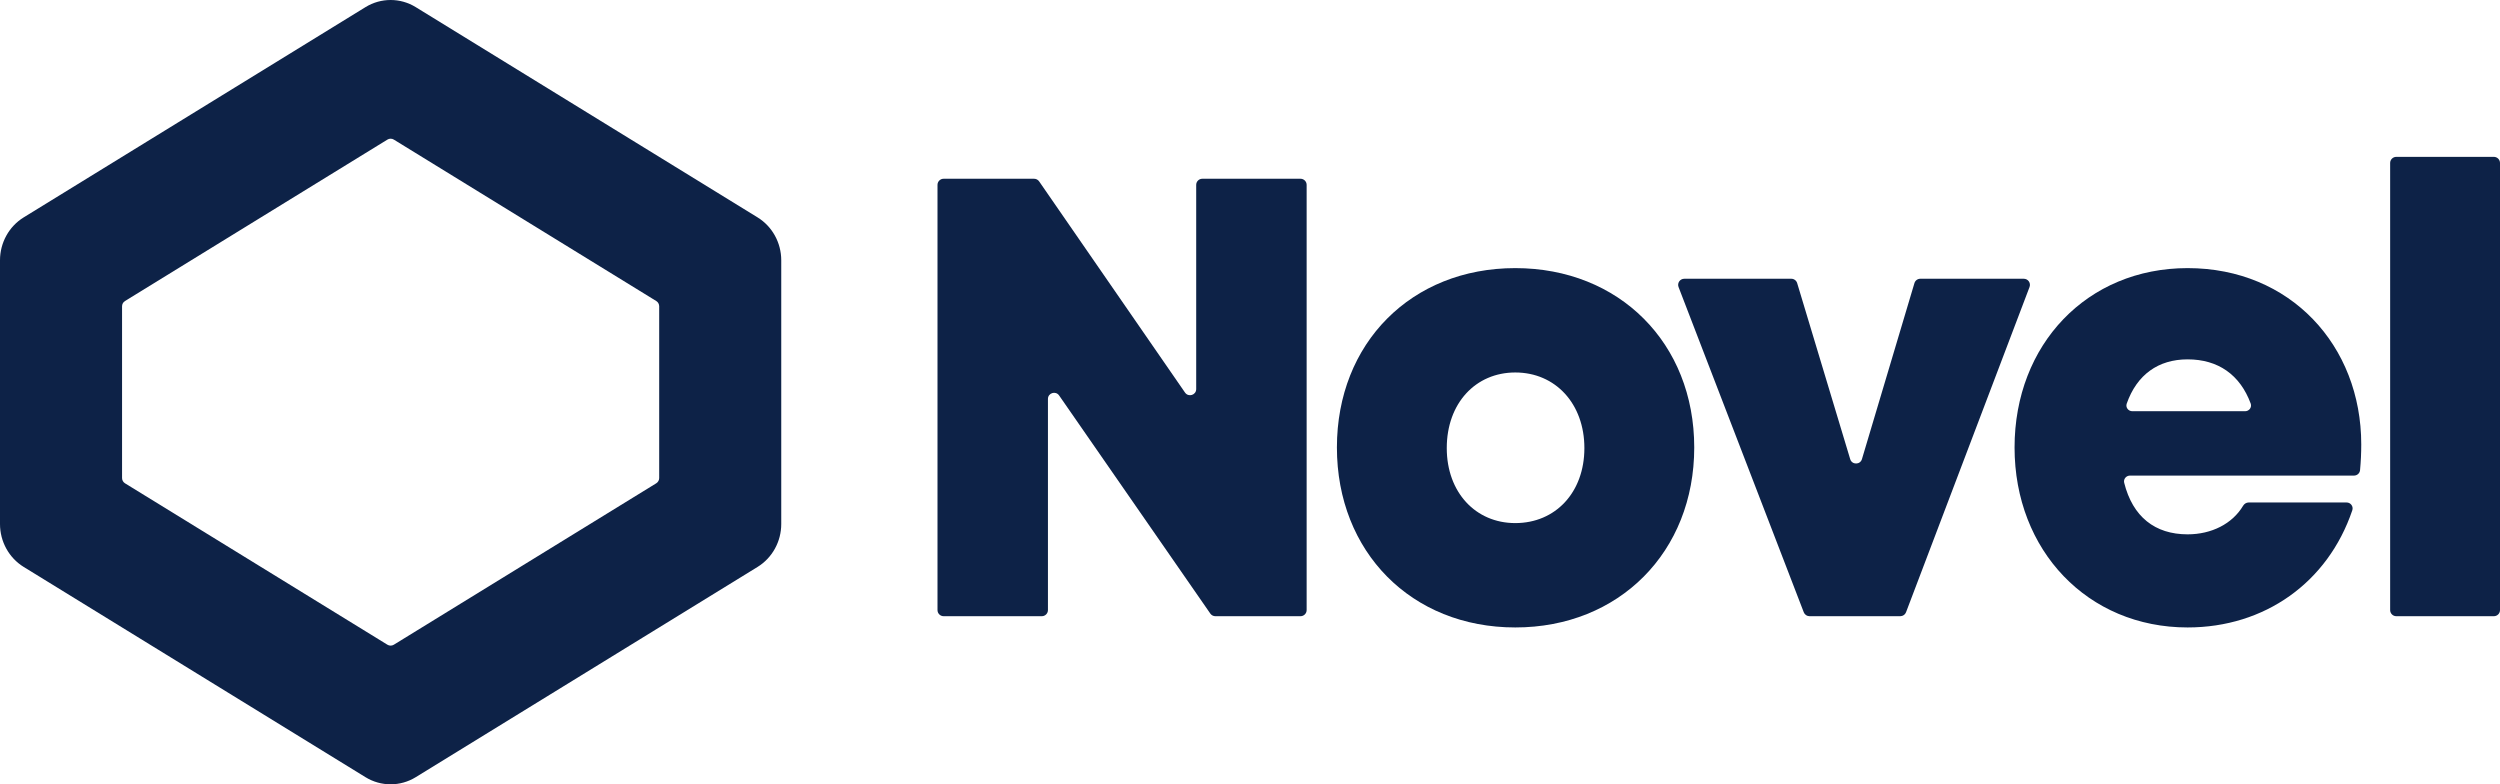
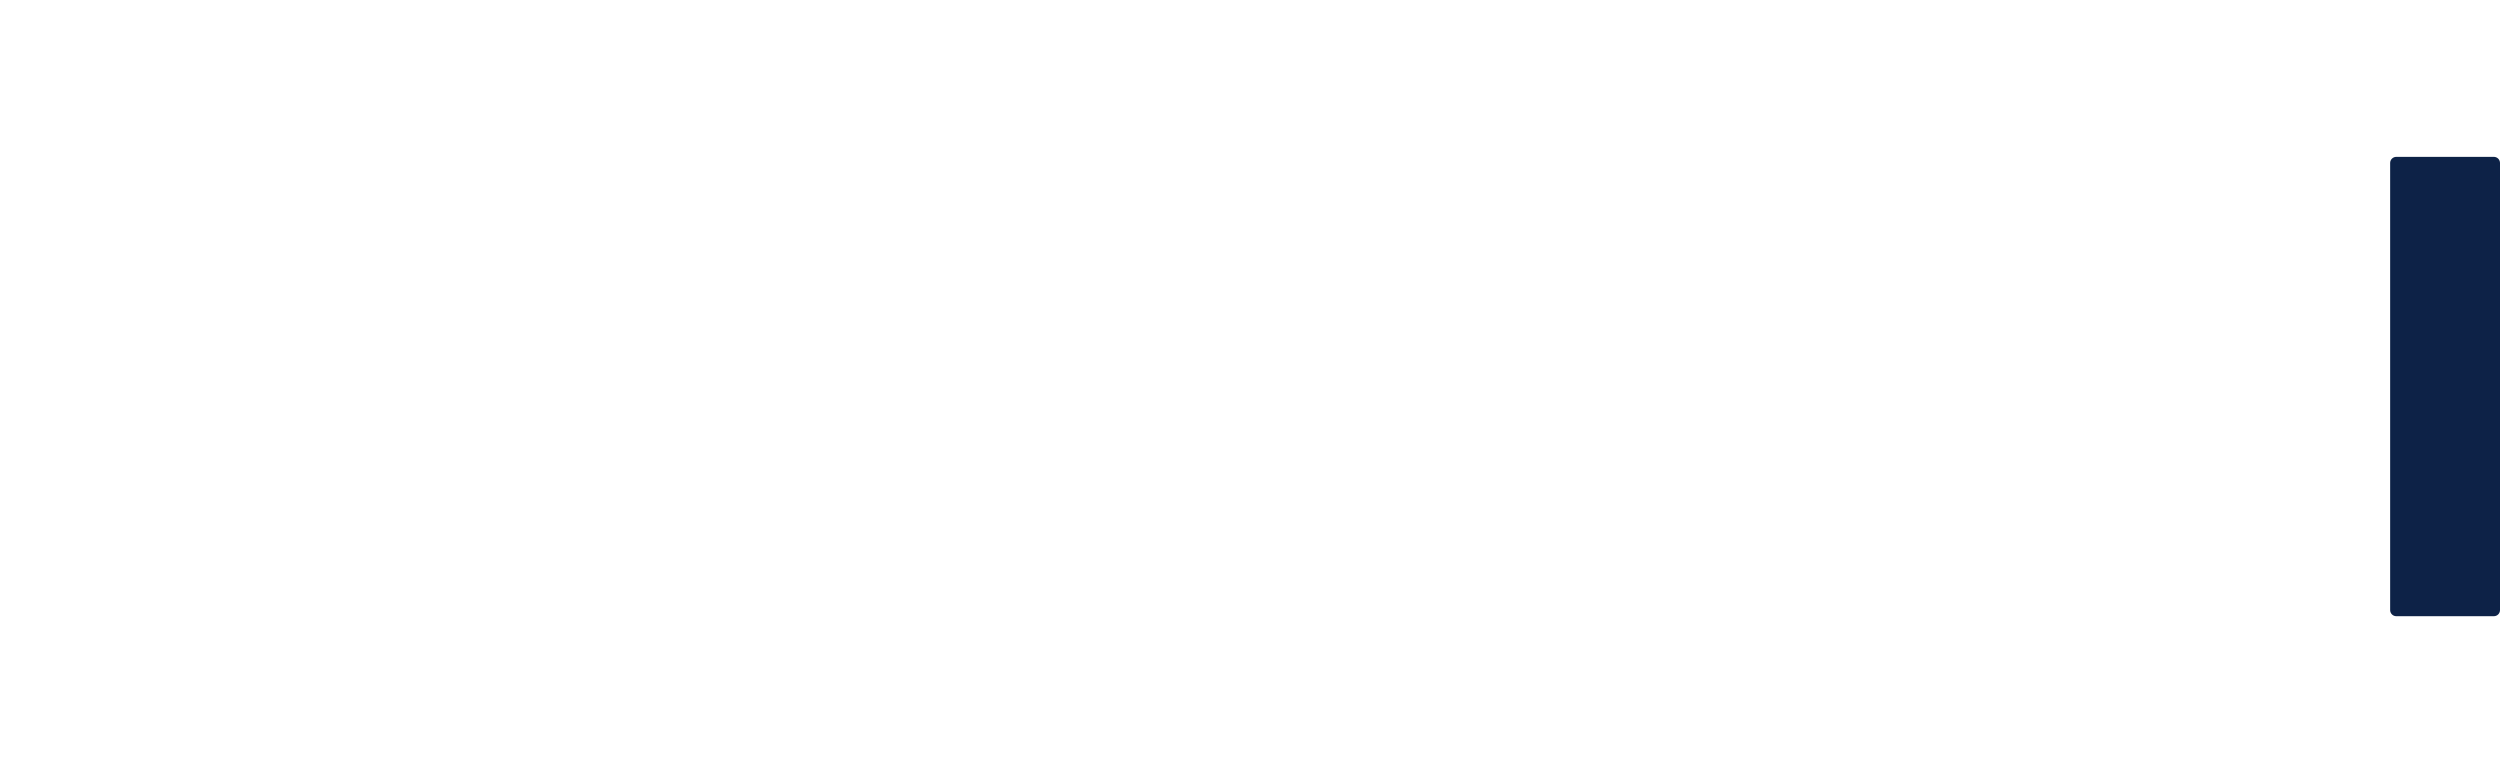
<svg xmlns="http://www.w3.org/2000/svg" width="102" height="32" viewBox="0 0 102 32" fill="none">
-   <path fill-rule="evenodd" clip-rule="evenodd" d="M16.069 5.696C15.988 5.646 15.887 5.646 15.806 5.696L5.099 12.282C5.026 12.328 4.98 12.408 4.98 12.495V19.505C4.98 19.592 5.026 19.672 5.099 19.718L15.806 26.304C15.887 26.354 15.988 26.354 16.069 26.304L26.776 19.718C26.849 19.672 26.895 19.592 26.895 19.505V12.495C26.895 12.408 26.849 12.328 26.776 12.282L16.069 5.696ZM16.962 0.291C16.332 -0.097 15.543 -0.097 14.912 0.291L0.967 8.869C0.367 9.238 0 9.903 0 10.621V21.379C0 22.097 0.367 22.762 0.967 23.131L14.912 31.709C15.543 32.097 16.332 32.097 16.962 31.709L30.908 23.131C31.508 22.762 31.875 22.097 31.875 21.379V10.621C31.875 9.903 31.508 9.238 30.908 8.869L16.962 0.291Z" fill="#0d2247" />
-   <path d="M49.055 7.293C48.917 7.293 48.805 7.405 48.805 7.543V15.874C48.805 16.12 48.489 16.218 48.349 16.017L42.397 7.401C42.35 7.333 42.273 7.293 42.191 7.293H38.5C38.362 7.293 38.25 7.405 38.25 7.543V24.891C38.25 25.029 38.362 25.141 38.5 25.141H42.506C42.644 25.141 42.756 25.029 42.756 24.891V16.277C42.756 16.032 43.072 15.933 43.212 16.135L49.381 25.034C49.428 25.101 49.504 25.141 49.586 25.141H53.061C53.199 25.141 53.311 25.029 53.311 24.891V7.543C53.311 7.405 53.199 7.293 53.061 7.293H49.055Z" fill="#0d2247" />
-   <path d="M61.823 25.6C66.065 25.6 69.125 22.515 69.125 18.257C69.125 13.999 66.065 10.939 61.823 10.939C57.582 10.939 54.546 13.999 54.546 18.257C54.546 22.515 57.582 25.6 61.823 25.6ZM61.823 21.342C60.209 21.342 59.028 20.093 59.028 18.282C59.028 16.447 60.209 15.197 61.823 15.197C63.462 15.197 64.643 16.472 64.643 18.282C64.643 20.093 63.462 21.342 61.823 21.342Z" fill="#0d2247" />
-   <path d="M78.349 11.373C78.238 11.373 78.141 11.445 78.109 11.551L75.967 18.733C75.896 18.97 75.559 18.971 75.488 18.733L73.324 11.55C73.292 11.445 73.195 11.373 73.085 11.373H68.719C68.543 11.373 68.422 11.549 68.485 11.712L73.594 24.981C73.632 25.078 73.724 25.141 73.828 25.141H77.532C77.636 25.141 77.729 25.077 77.766 24.98L82.805 11.711C82.867 11.548 82.746 11.373 82.571 11.373H78.349Z" fill="#0d2247" />
-   <path d="M96.339 18.13C96.339 14.101 93.447 10.939 89.254 10.939C85.158 10.939 82.194 14.05 82.194 18.257C82.194 22.464 85.182 25.6 89.254 25.6C92.396 25.6 94.976 23.769 95.974 20.819C96.027 20.661 95.907 20.501 95.741 20.501H91.746C91.652 20.501 91.566 20.555 91.518 20.636C91.081 21.37 90.232 21.801 89.254 21.801C87.923 21.801 87.015 21.086 86.667 19.698C86.629 19.546 86.748 19.404 86.903 19.404H96.043C96.171 19.404 96.278 19.309 96.29 19.182C96.323 18.829 96.339 18.488 96.339 18.13ZM89.254 14.662C90.498 14.662 91.393 15.289 91.828 16.464C91.885 16.619 91.765 16.778 91.6 16.778H87C86.836 16.778 86.716 16.622 86.77 16.468C87.183 15.29 88.055 14.662 89.254 14.662Z" fill="#0d2247" />
  <path d="M97.518 24.891C97.518 25.029 97.63 25.141 97.768 25.141H101.75C101.888 25.141 102 25.029 102 24.891V6.65C102 6.512 101.888 6.4 101.75 6.4H97.768C97.63 6.4 97.518 6.512 97.518 6.65V24.891Z" fill="#0d2247" />
</svg>